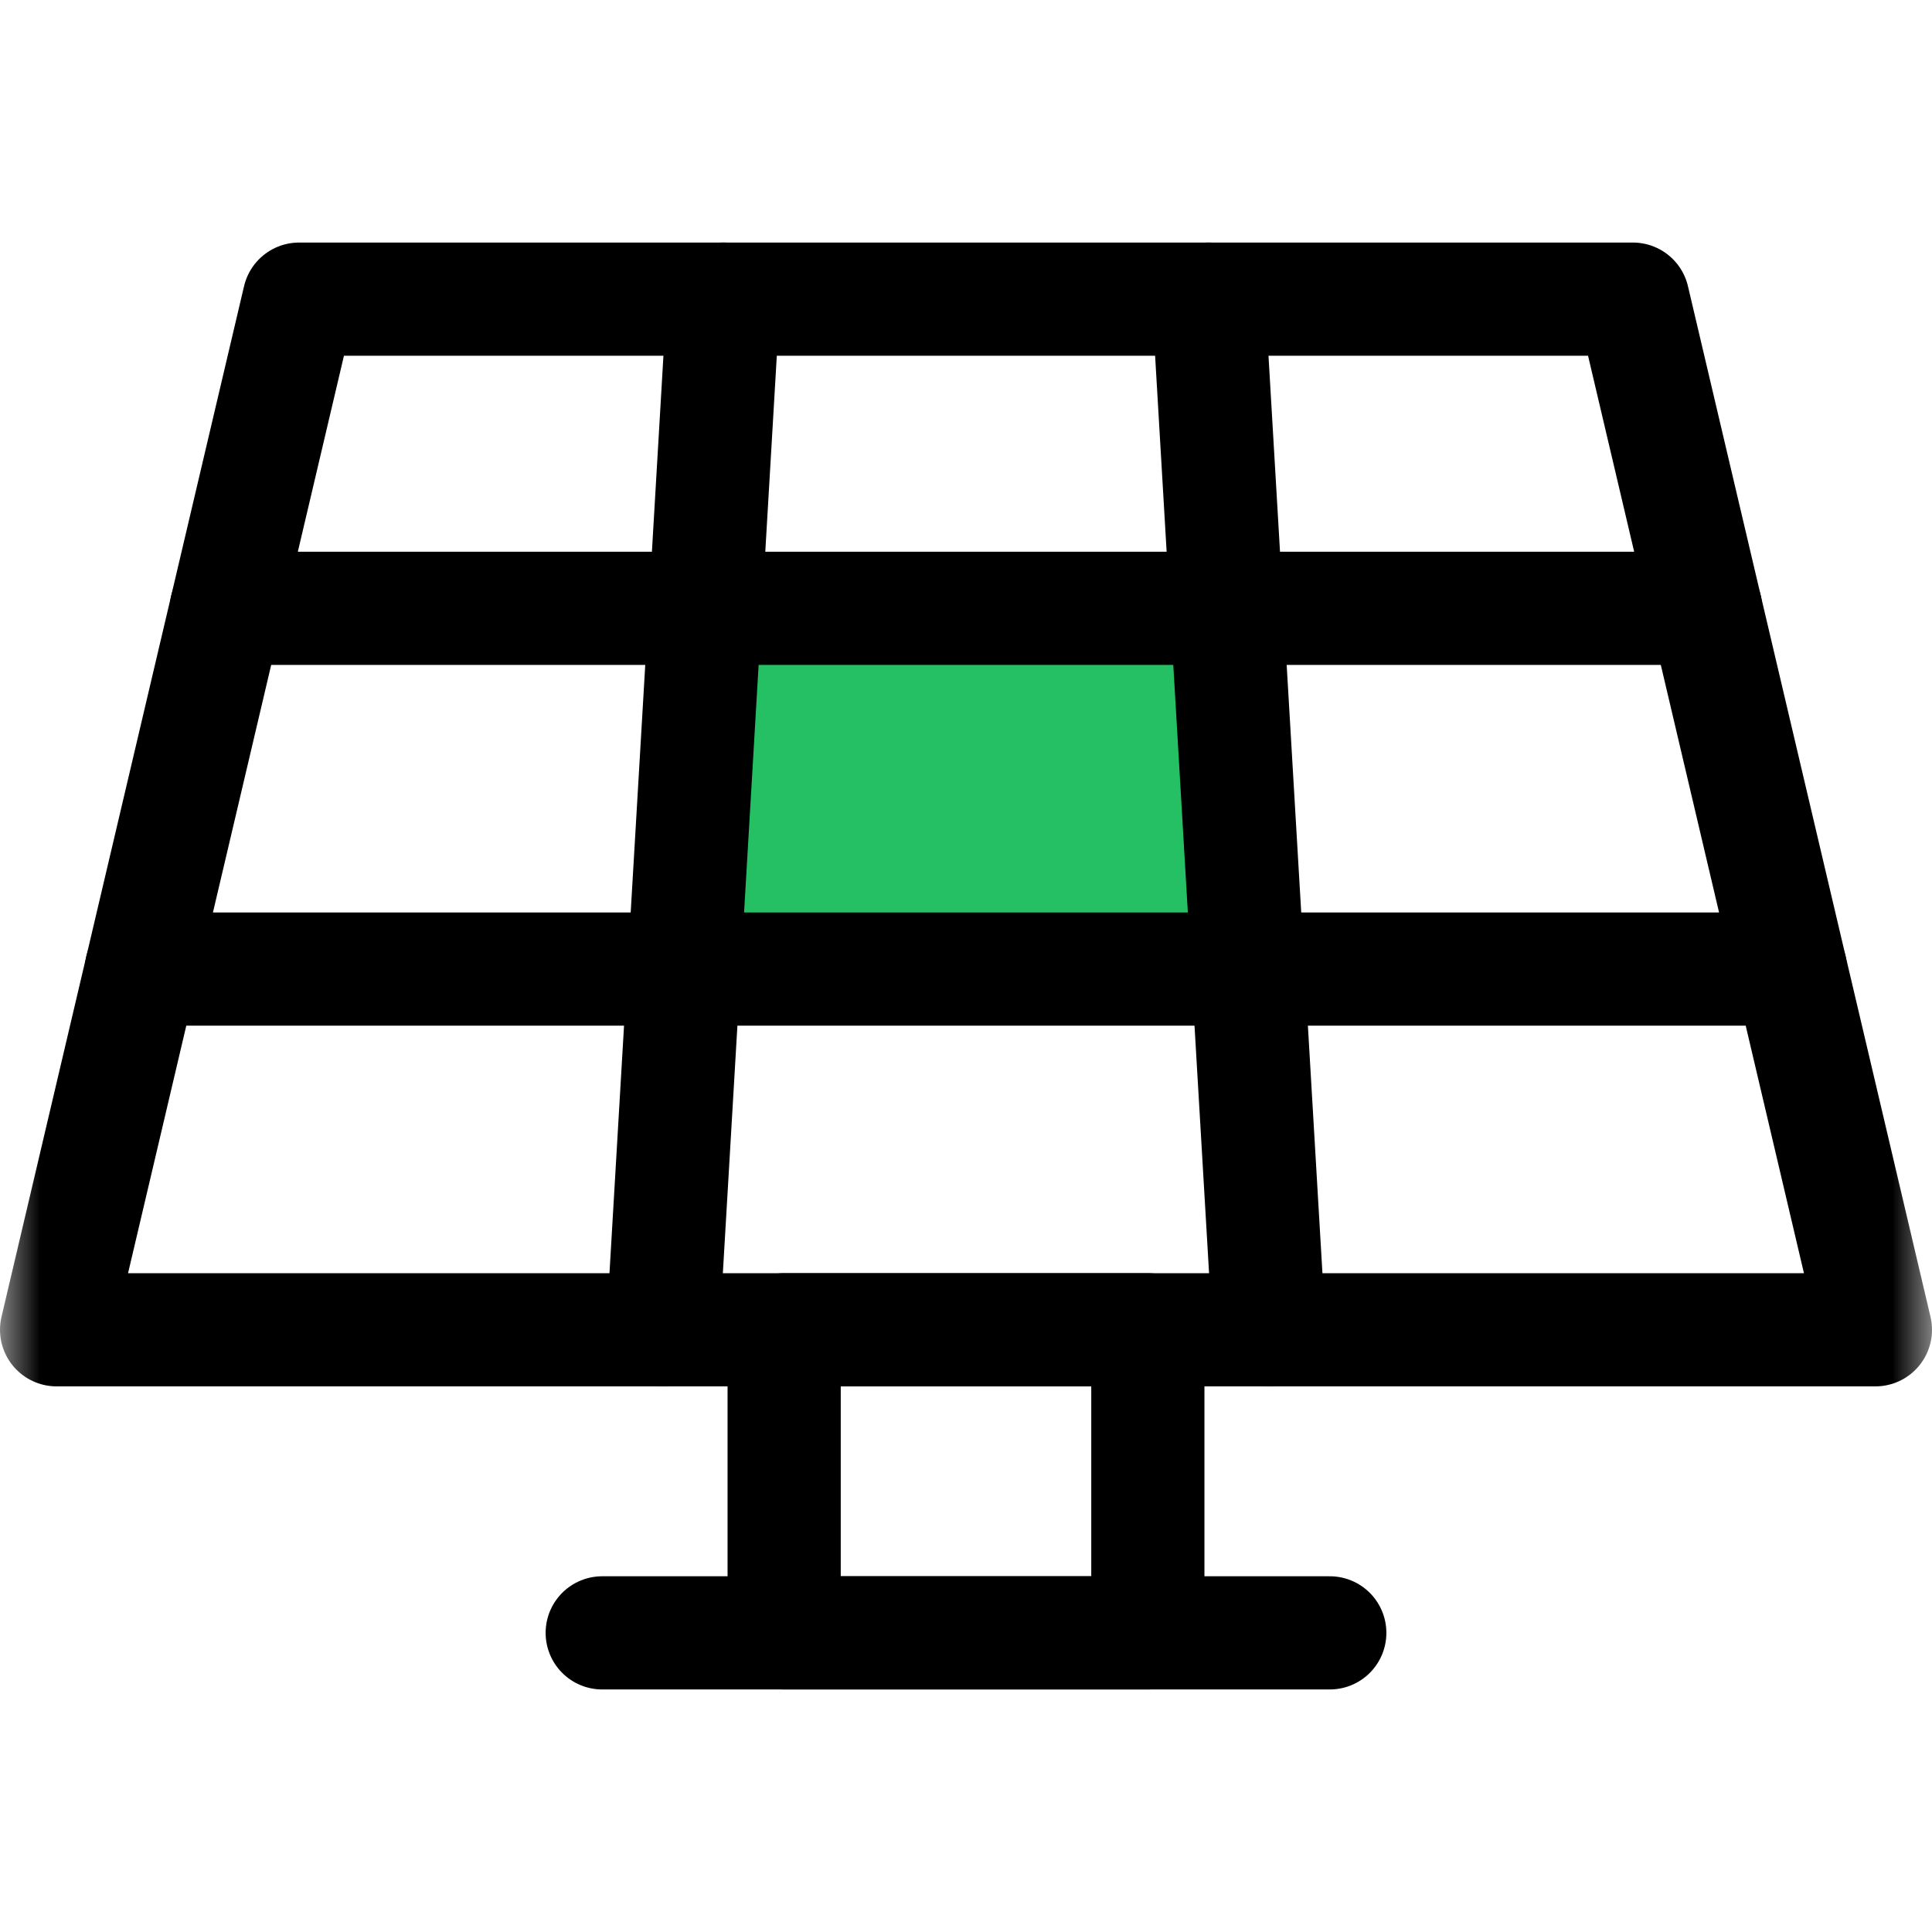
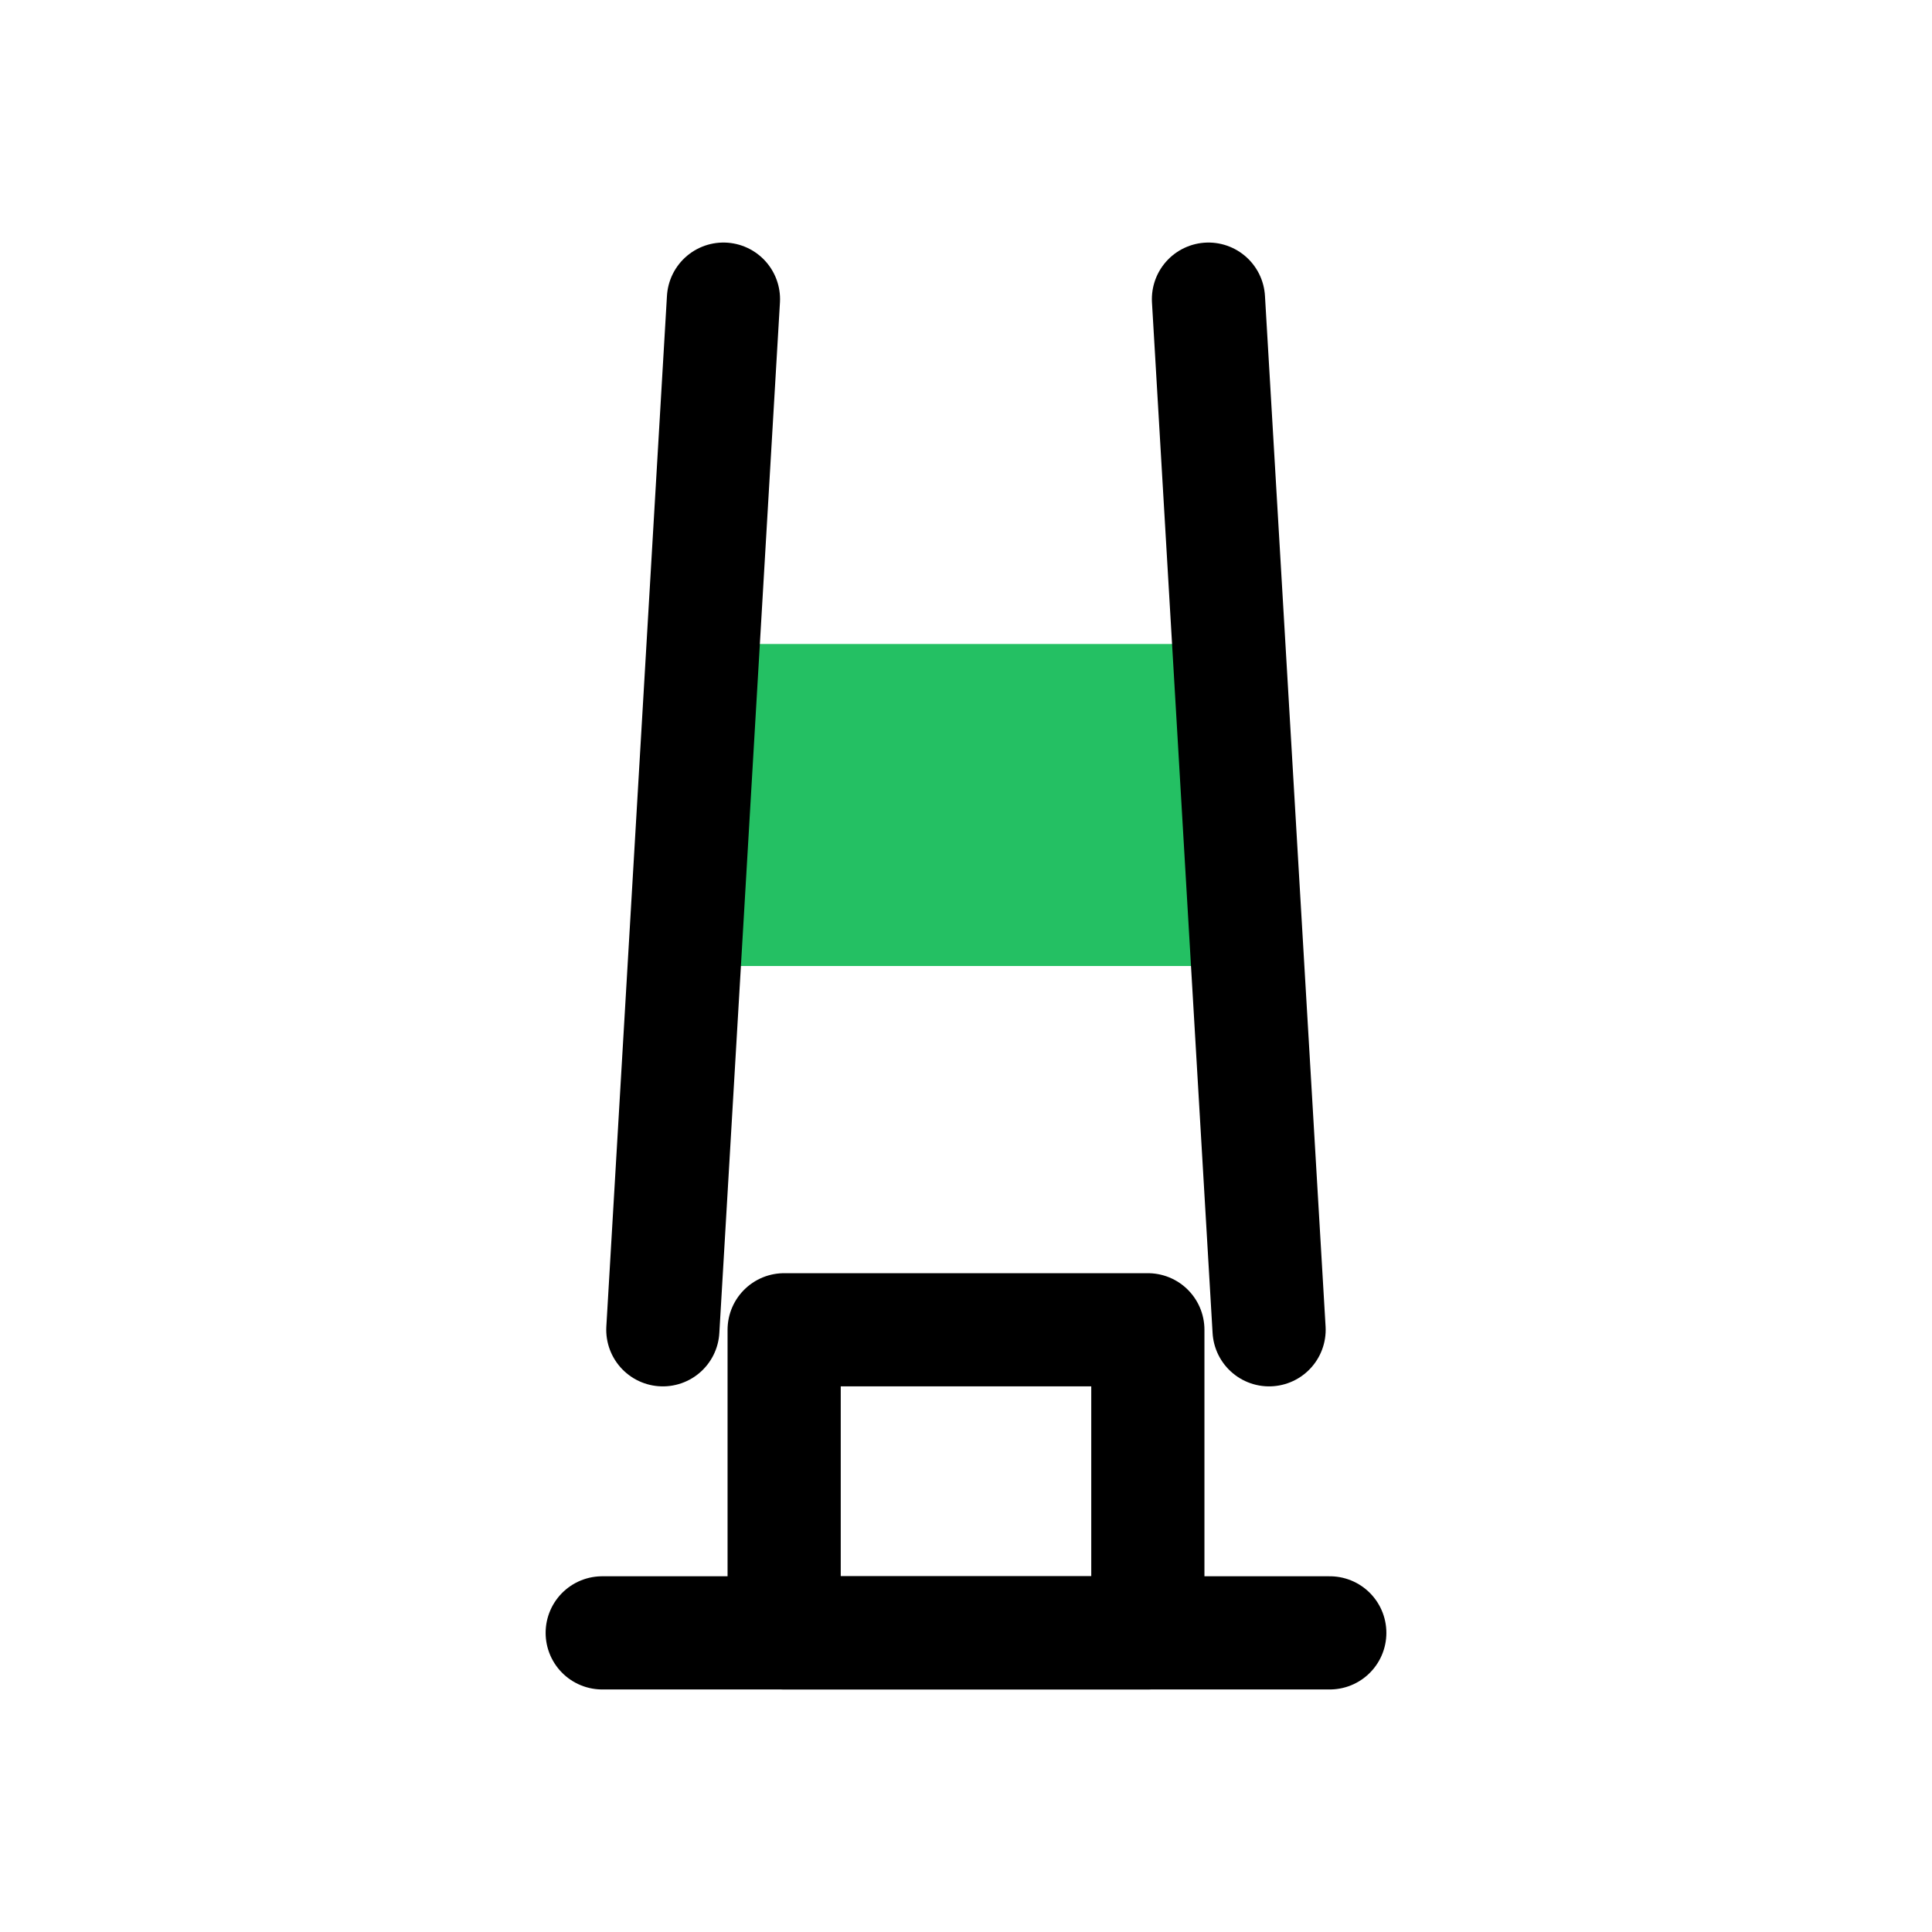
<svg xmlns="http://www.w3.org/2000/svg" width="24" height="24" viewBox="0 0 24 24" fill="none">
  <g clip-path="url(#clip0_373_952)">
    <rect x="9" y="8" width="6" height="4" fill="#24C063" />
    <mask id="mask0_373_952" style="mask-type:luminance" maskUnits="userSpaceOnUse" x="0" y="0" width="24" height="24">
      <path d="M0 1.90735e-06H24V24H0V1.90735e-06Z" fill="white" />
    </mask>
    <g mask="url(#mask0_373_952)">
-       <path d="M20.284 3.716H3.716L0.703 16.519H23.297L20.284 3.716Z" stroke="black" stroke-width="1.406" stroke-miterlimit="10" stroke-linecap="round" stroke-linejoin="round" />
-     </g>
+       </g>
    <path d="M9.741 20.284H14.259V16.519H9.741V20.284Z" stroke="black" stroke-width="1.406" stroke-miterlimit="10" stroke-linecap="round" stroke-linejoin="round" />
    <mask id="mask1_373_952" style="mask-type:luminance" maskUnits="userSpaceOnUse" x="0" y="0" width="24" height="24">
-       <path d="M0 1.90735e-06H24V24H0V1.90735e-06Z" fill="white" />
+       <path d="M0 1.90735e-06V24H0V1.90735e-06Z" fill="white" />
    </mask>
    <g mask="url(#mask1_373_952)">
      <path d="M2.812 7.557H21.188" stroke="black" stroke-width="1.406" stroke-miterlimit="10" stroke-linecap="round" stroke-linejoin="round" />
      <path d="M1.757 12.038H22.242" stroke="black" stroke-width="1.406" stroke-miterlimit="10" stroke-linecap="round" stroke-linejoin="round" />
    </g>
    <path d="M15.012 3.716L15.765 16.519" stroke="black" stroke-width="1.406" stroke-miterlimit="10" stroke-linecap="round" stroke-linejoin="round" />
    <path d="M8.987 3.716L8.234 16.519" stroke="black" stroke-width="1.406" stroke-miterlimit="10" stroke-linecap="round" stroke-linejoin="round" />
    <path d="M7.481 20.284H16.519" stroke="black" stroke-width="1.406" stroke-miterlimit="10" stroke-linecap="round" stroke-linejoin="round" />
  </g>
  <defs>
    <clipPath id="clip0_373_952">
      <rect width="24" height="24" fill="white" />
    </clipPath>
  </defs>
</svg>